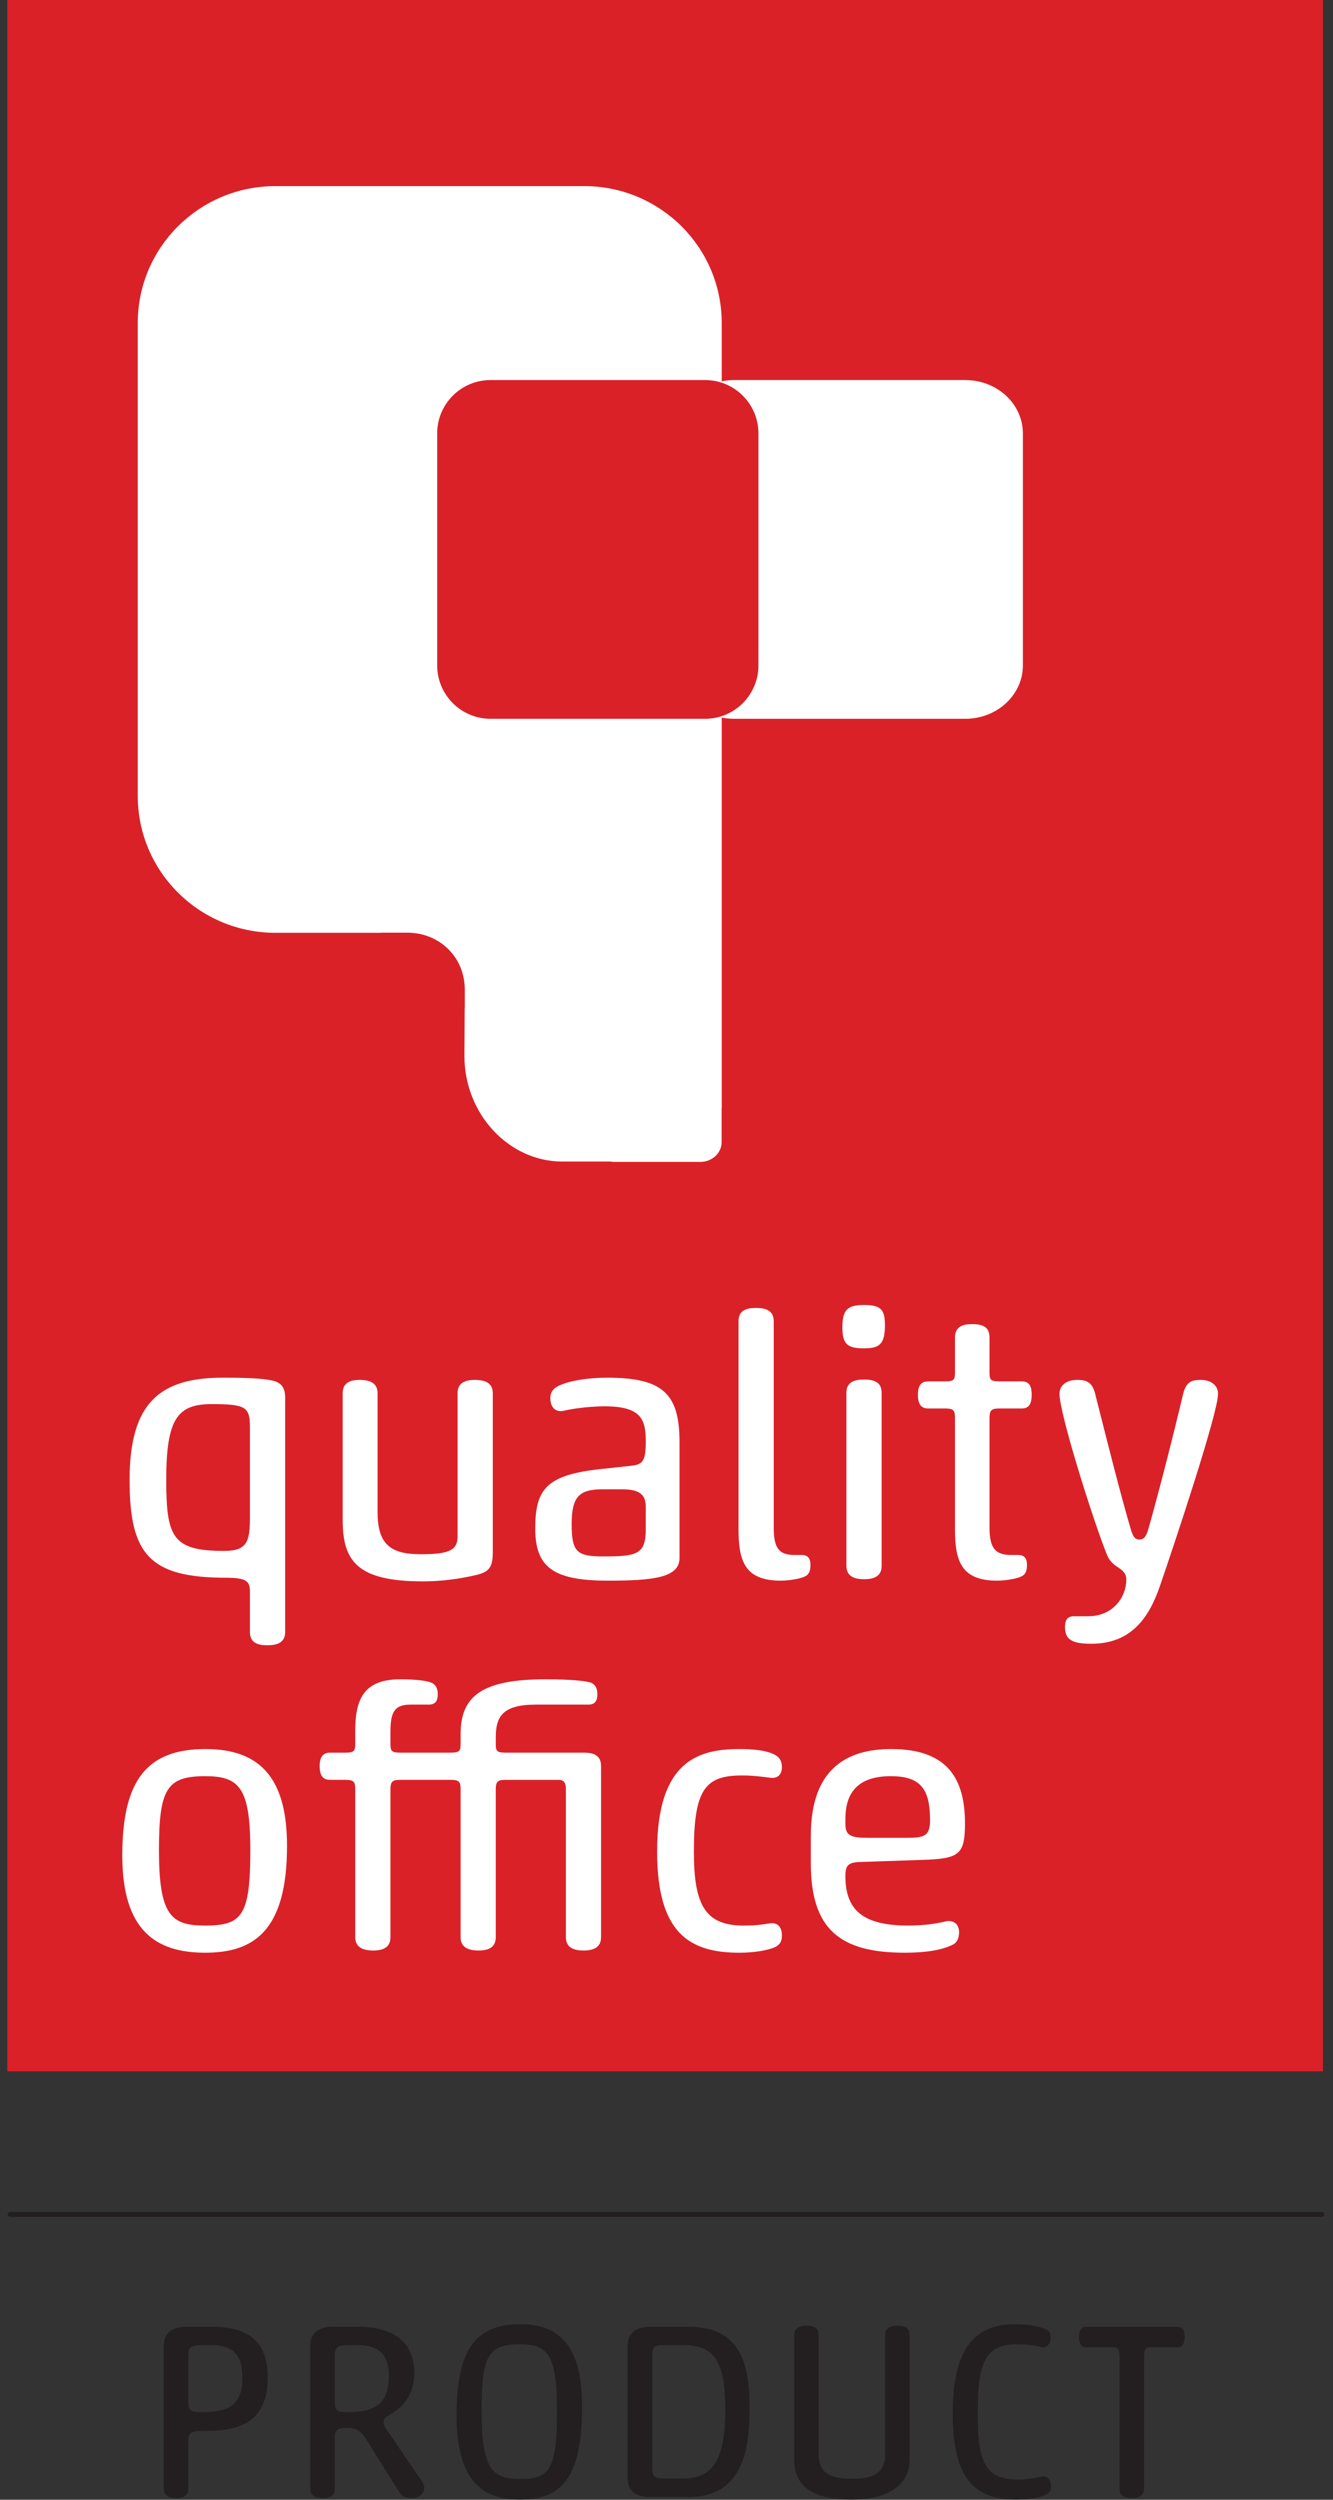
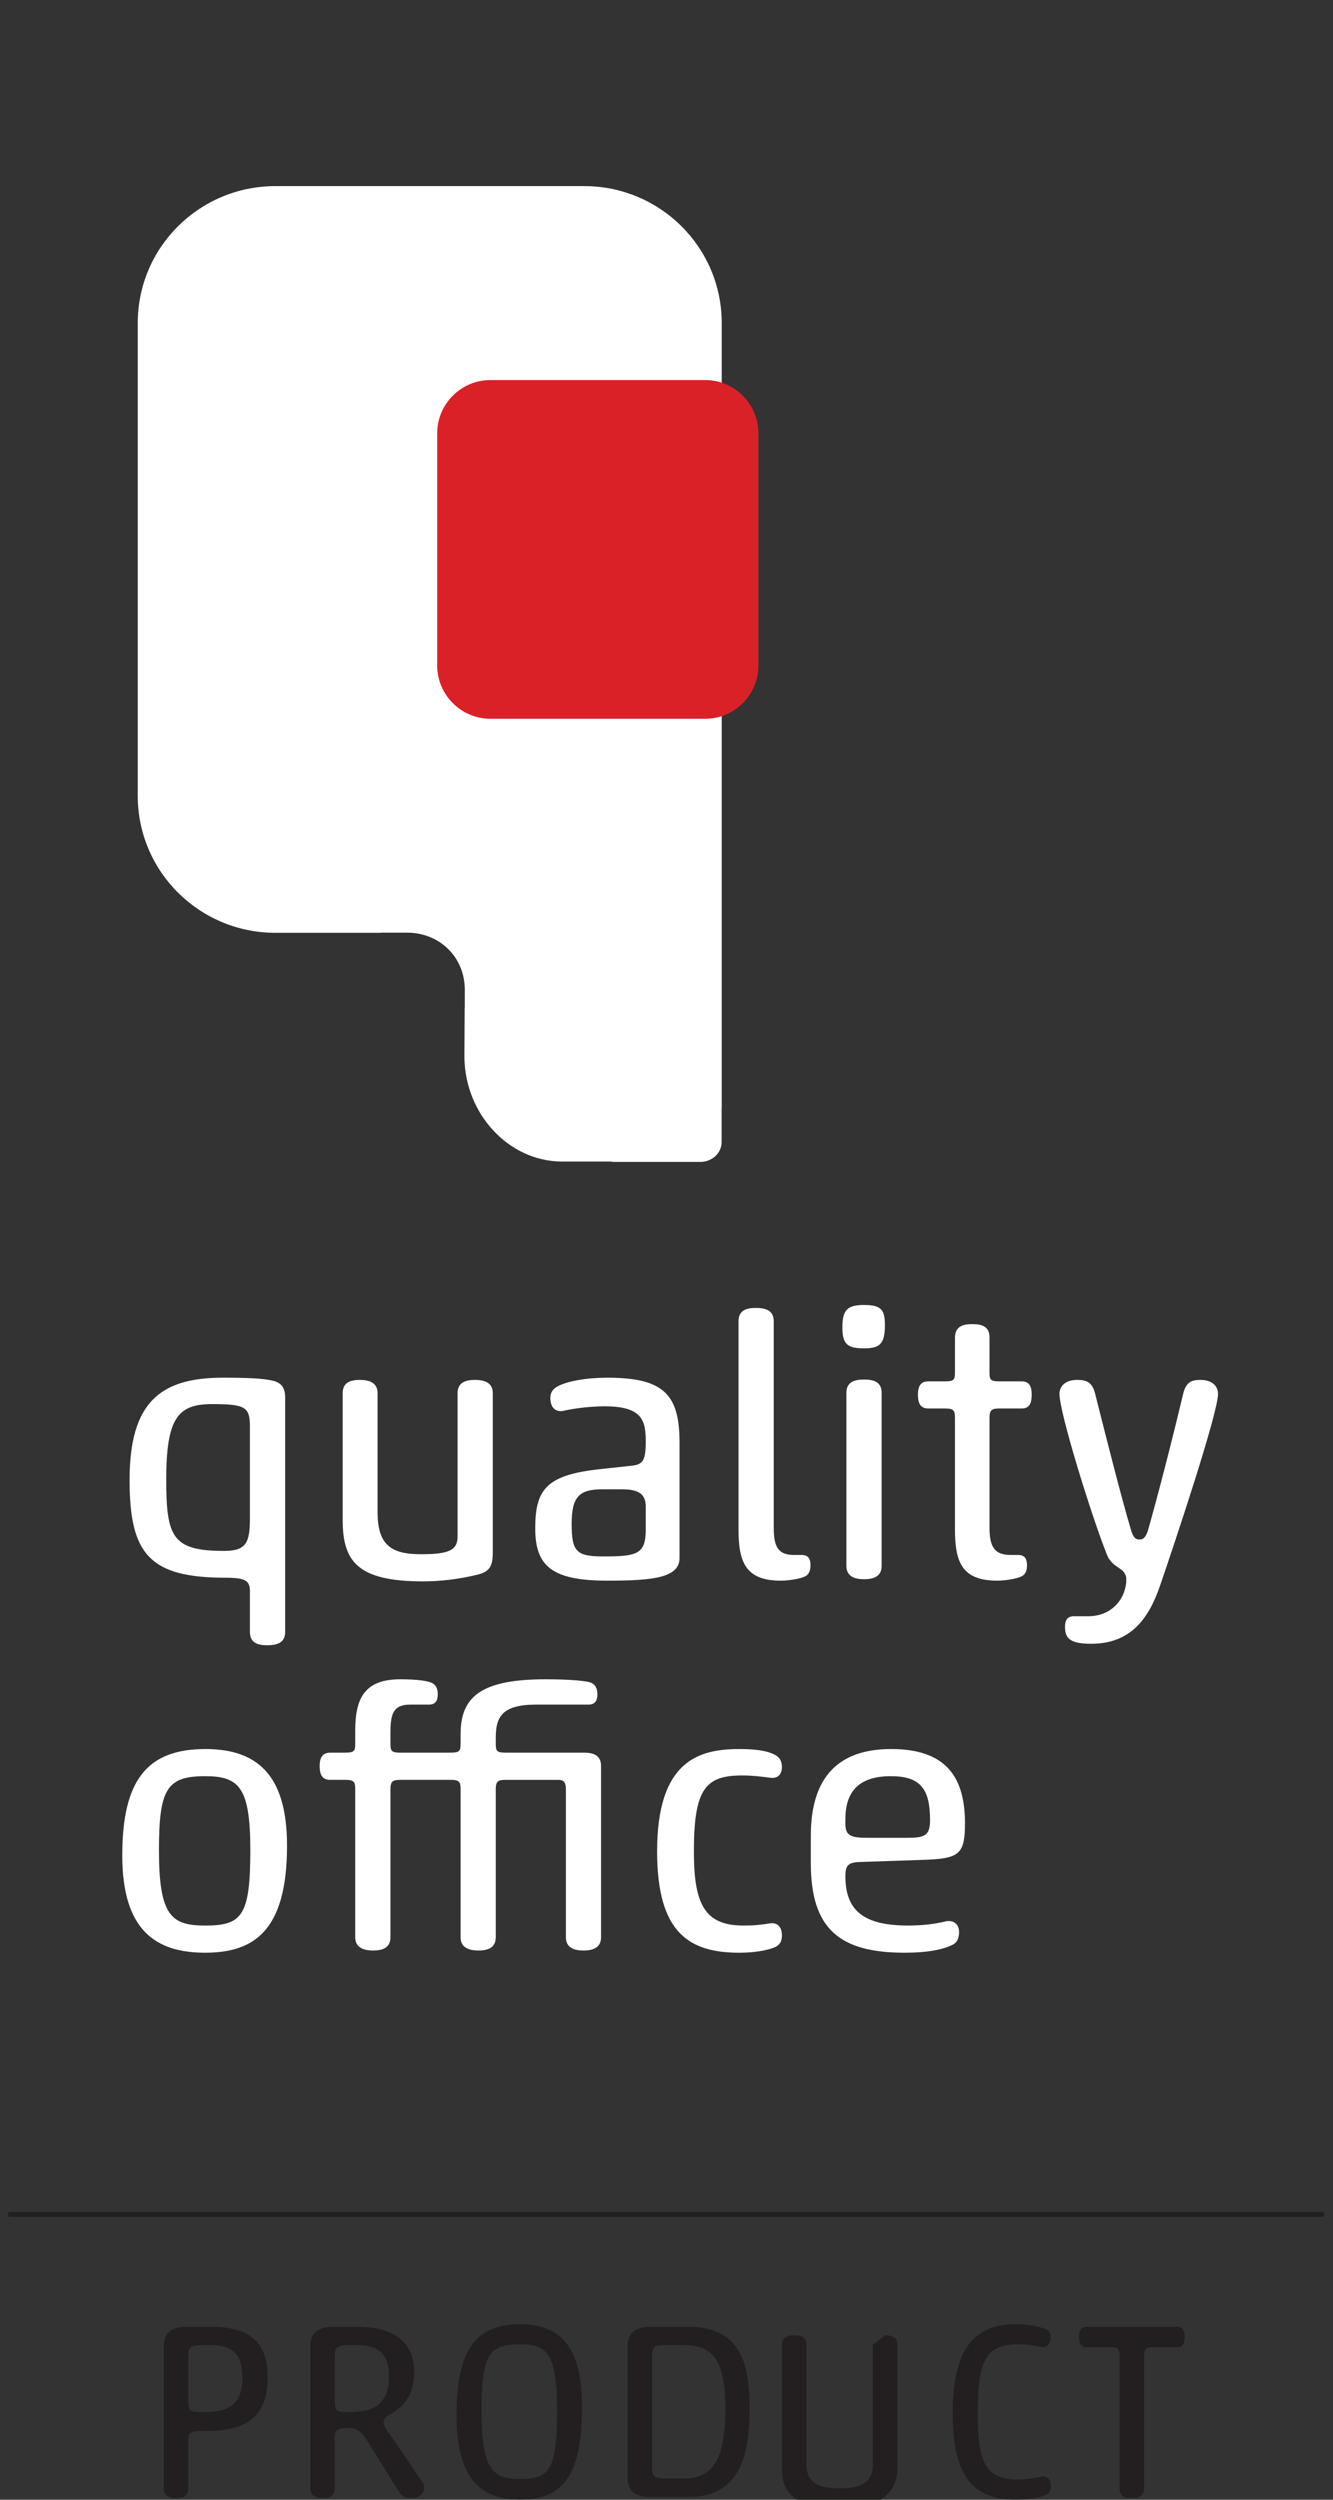
<svg xmlns="http://www.w3.org/2000/svg" width="100%" height="100%" viewBox="0 0 144 270" version="1.1" xml:space="preserve" style="fill-rule:evenodd;clip-rule:evenodd;stroke-linecap:round;">
  <rect x="0" y="0" width="144" height="270" fill="#333333" stroke="none" />
  <g>
    <path d="M20.343,259.296c-0,1.137 0.189,1.245 1.515,1.245c2.651,0 4.329,-0.623 4.329,-3.707c-0,-2.786 -1.299,-3.544 -3.517,-3.544c-2.029,0 -2.327,0.055 -2.327,1.245l-0,4.761Zm1.975,3.273l-0.676,0c-0.974,0 -1.299,0.298 -1.299,0.867l-0,5.356c-0,0.866 -0.649,1.028 -1.299,1.028c-0.649,0 -1.352,-0.162 -1.352,-1.028l-0,-15.421c-0,-1.298 0.785,-2.055 2.462,-2.055l2.624,0c3.788,0 6.141,1.325 6.141,5.464c-0,4.681 -2.841,5.789 -6.601,5.789" style="fill:#231f20;fill-rule:nonzero;" />
    <path d="M36.171,259.296c0,1.137 0.189,1.245 1.515,1.245c2.651,0 4.329,-0.811 4.329,-3.896c0,-2.543 -1.299,-3.355 -3.517,-3.355c-2.029,0 -2.327,0.055 -2.327,1.245l0,4.761Zm0,9.496c0,0.866 -0.649,1.028 -1.299,1.028c-0.649,0 -1.352,-0.162 -1.352,-1.028l0,-15.421c0,-1.298 0.785,-2.055 2.462,-2.055l2.624,0c3.788,0 6.141,1.542 6.141,4.923c0,2.516 -1.19,3.734 -2.651,4.573c-0.514,0.297 -0.65,0.46 -0.65,0.838c0,0.297 0.163,0.568 0.379,0.866l3.842,5.627c0.081,0.135 0.162,0.325 0.162,0.541c0,0.514 -0.351,1.136 -1.406,1.136c-0.839,0 -1.109,-0.351 -1.407,-0.811l-3.409,-5.465c-0.595,-0.92 -1.028,-1.299 -2.137,-1.299c-0.974,0 -1.299,0.298 -1.299,0.865l0,5.682Z" style="fill:#231f20;fill-rule:nonzero;" />
    <path d="M56.167,253.209c-3.437,0 -4.14,1.244 -4.14,7.196c0,6.25 1.137,7.359 4.14,7.359c3.192,0 4.004,-0.974 4.004,-7.359c0,-6.114 -1.001,-7.196 -4.004,-7.196m0.026,-2.164c4.708,0 6.683,2.894 6.683,8.928c0,7.954 -2.435,10.009 -6.709,10.009c-4.086,0 -6.845,-2.055 -6.845,-9.117c0,-7.088 2.056,-9.82 6.871,-9.82" style="fill:#231f20;fill-rule:nonzero;" />
    <path d="M73.754,253.291l-1.65,-0c-1.38,-0 -1.651,0.055 -1.651,1.245l0,11.931c0,1.136 0.271,1.244 1.651,1.244l1.677,-0c3.138,-0 4.572,-1.867 4.572,-7.521c0,-5.492 -1.461,-6.899 -4.599,-6.899m-3.49,16.422c-1.677,-0 -2.462,-0.703 -2.462,-2.056l0,-14.285c0,-1.298 0.785,-2.056 2.462,-2.056l4.112,-0c5.816,-0 6.602,4.275 6.602,8.874c0,4.437 -0.758,9.523 -6.602,9.523l-4.112,-0Z" style="fill:#231f20;fill-rule:nonzero;" />
-     <path d="M95.615,252.236c0,-0.866 0.73,-1.028 1.325,-1.028c0.704,-0 1.326,0.162 1.326,1.028l0,13.445c0,2.706 -2.327,4.302 -6.25,4.302c-4.464,-0 -6.221,-1.596 -6.221,-4.302l0,-13.445c0,-0.866 0.73,-1.028 1.325,-1.028c0.703,-0 1.326,0.162 1.326,1.028l0,12.959c0,2.218 1.785,2.543 3.57,2.543c1.786,-0 3.599,-0.325 3.599,-2.57l0,-12.932Z" style="fill:#231f20;fill-rule:nonzero;" />
+     <path d="M95.615,252.236c0.704,-0 1.326,0.162 1.326,1.028l0,13.445c0,2.706 -2.327,4.302 -6.25,4.302c-4.464,-0 -6.221,-1.596 -6.221,-4.302l0,-13.445c0,-0.866 0.73,-1.028 1.325,-1.028c0.703,-0 1.326,0.162 1.326,1.028l0,12.959c0,2.218 1.785,2.543 3.57,2.543c1.786,-0 3.599,-0.325 3.599,-2.57l0,-12.932Z" style="fill:#231f20;fill-rule:nonzero;" />
    <path d="M109.955,267.819c0.947,-0 1.759,-0.136 2.462,-0.298c0.541,-0.135 1.109,0.109 1.109,1.001c0,0.46 -0.135,0.731 -0.46,0.893c-0.785,0.406 -1.893,0.568 -3.463,0.568c-5.032,-0 -6.682,-3.327 -6.682,-9.334c0,-5.897 1.65,-9.603 6.682,-9.603c1.57,-0 2.76,0.243 3.436,0.568c0.325,0.162 0.46,0.433 0.46,0.865c0,0.677 -0.433,1.163 -0.974,1.028c-0.811,-0.189 -1.596,-0.297 -2.624,-0.297c-3.598,-0 -4.274,2.137 -4.274,7.466c0,5.005 0.648,7.143 4.328,7.143" style="fill:#231f20;fill-rule:nonzero;" />
    <path d="M127.191,251.316c0.623,-0 0.785,0.541 0.785,1.082c-0,0.622 -0.162,1.137 -0.785,1.137l-2.84,-0c-0.649,-0 -0.758,0.243 -0.758,1.163l-0,14.095c-0,0.866 -0.73,1.028 -1.326,1.028c-0.703,-0 -1.325,-0.162 -1.325,-1.028l-0,-14.095c-0,-0.92 -0.108,-1.163 -0.758,-1.163l-2.841,-0c-0.622,-0 -0.784,-0.515 -0.784,-1.137c-0,-0.541 0.162,-1.082 0.784,-1.082l9.848,-0Z" style="fill:#231f20;fill-rule:nonzero;" />
    <path d="M1.099,239.181l141.694,0" style="fill:none;fill-rule:nonzero;stroke:#231f20;stroke-width:0.53px;" />
-     <rect x="0.791" y="0" width="142.123" height="223.726" style="fill:#da2128;" />
    <path d="M22.164,191.848c-4.158,0 -4.992,1.389 -4.992,8.005c0,7.099 1.346,8.129 4.992,8.129c3.968,0 4.878,-1.03 4.878,-8.129c0,-6.775 -1.189,-8.005 -4.878,-8.005m0.041,-2.932c6.181,0 8.801,3.488 8.801,10.461c0,9.161 -3.567,11.539 -8.842,11.539c-5.31,0 -8.955,-2.378 -8.955,-10.508c0,-8.202 2.73,-11.492 8.996,-11.492" style="fill:#fff;fill-rule:nonzero;" />
    <path d="M64.929,209.25c-0,1.191 -0.985,1.428 -1.897,1.428c-0.909,0 -1.9,-0.237 -1.9,-1.428l-0,-15.977c-0,-0.87 -0.325,-1.029 -0.841,-1.029l-5.665,0c-0.832,0 -1.07,0.159 -1.07,1.029l-0,15.977c-0,1.191 -0.948,1.428 -1.863,1.428c-0.91,0 -1.937,-0.237 -1.937,-1.428l-0,-15.938c-0,-0.79 -0.088,-1.068 -1.038,-1.068l-5.469,0c-0.83,0 -1.07,0.159 -1.07,1.029l-0,15.977c-0,1.191 -0.952,1.428 -1.861,1.428c-0.91,0 -1.944,-0.237 -1.944,-1.428l-0,-15.938c-0,-0.79 -0.081,-1.068 -1.03,-1.068l-1.706,0c-0.873,0 -1.106,-0.639 -1.106,-1.507c-0,-0.755 0.233,-1.429 1.106,-1.429l1.66,0c0.995,0 1.076,-0.195 1.076,-0.991l-0,-1.384c-0,-3.531 1.034,-5.55 4.875,-5.55c1.943,0 3.01,0.199 3.415,0.394c0.474,0.243 0.625,0.675 0.625,1.234c-0,0.55 -0.151,1.106 -0.949,1.106l-1.982,0c-1.745,0 -2.179,0.791 -2.179,2.969l-0,1.231c-0,0.796 0.084,0.991 1.07,0.991l5.432,0c0.987,0 1.075,-0.195 1.075,-0.991l-0,-0.987c-0,-4.048 2.175,-5.947 9.191,-5.947c2.853,0 4.559,0.199 4.958,0.394c0.472,0.243 0.628,0.675 0.628,1.234c-0,0.55 -0.156,1.106 -0.947,1.106l-5.705,0c-3.687,0 -4.325,1.385 -4.325,3.567l-0,0.633c-0,0.796 0.08,0.991 1.07,0.991l8.444,0c0.91,0 1.859,0.204 1.859,1.429l-0,18.513Z" style="fill:#fff;fill-rule:nonzero;" />
    <path d="M80.307,207.982c1.225,-0 1.863,-0.081 2.848,-0.235c0.798,-0.127 1.311,0.351 1.311,1.306c-0,0.633 -0.196,0.949 -0.672,1.229c-0.956,0.434 -2.497,0.635 -3.923,0.635c-5.389,-0 -8.885,-2.102 -8.885,-10.94c-0,-9.756 4.445,-11.06 8.885,-11.06c1.426,-0 2.967,0.115 3.923,0.671c0.476,0.278 0.672,0.717 0.672,1.27c-0,0.748 -0.391,1.308 -1.346,1.148c-0.95,-0.118 -1.823,-0.236 -2.937,-0.236c-3.967,-0 -5.225,1.43 -5.225,8.207c-0,5.667 1.144,8.005 5.349,8.005" style="fill:#fff;fill-rule:nonzero;" />
    <path d="M91.324,197.001c0,1.269 0.593,1.504 2.418,1.504l4.239,0c1.865,0 2.491,-0.196 2.491,-1.9c0,-3.369 -1.025,-4.757 -4.234,-4.757c-3.533,0 -4.914,1.742 -4.914,4.636l0,0.517Zm1.463,4.12c-1.226,0.046 -1.463,0.479 -1.463,1.508c0,3.686 1.902,5.352 6.777,5.352c1.704,0 3.015,-0.199 4.002,-0.435c0.75,-0.198 1.504,0.157 1.504,1.151c0,0.594 -0.195,1.113 -0.672,1.345c-1.108,0.56 -2.816,0.874 -5.191,0.874c-7.059,0 -10.153,-2.578 -10.153,-9.677l0,-2.969c0,-7.251 3.928,-9.354 8.68,-9.354c6.23,0 7.972,3.364 7.972,8.043c0,3.418 -0.673,3.805 -4.638,3.93l-6.818,0.232Z" style="fill:#fff;fill-rule:nonzero;" />
    <path d="M26.999,154.155c0,-2.177 -0.437,-2.496 -4.123,-2.496c-3.682,-0 -4.917,1.547 -4.917,8.167c0,6.225 0.673,7.69 6.264,7.69c2.421,-0 2.776,-0.951 2.776,-3.565l0,-9.796Zm3.805,22.122c0,1.231 -0.993,1.43 -1.945,1.43c-0.908,-0 -1.86,-0.199 -1.86,-1.43l0,-4.358c0,-1.113 -0.355,-1.506 -2.577,-1.506c-8.248,-0 -10.423,-2.5 -10.423,-10.549c0,-8.281 3.207,-11.057 10.064,-11.057c2.662,-0 4.323,0.075 5.395,0.317c0.989,0.238 1.346,0.828 1.346,1.822l0,25.331Z" style="fill:#fff;fill-rule:nonzero;" />
    <path d="M40.787,163.315c0,3.445 1.349,4.56 4.639,4.56c2.933,-0 4.005,-0.359 4.005,-1.904l0,-15.499c0,-1.189 0.946,-1.427 1.86,-1.427c0.954,-0 1.943,0.238 1.943,1.427l0,17.207c0,1.622 -0.434,2.095 -1.706,2.418c-1.982,0.477 -4,0.709 -5.823,0.709c-7.178,-0 -8.686,-2.22 -8.686,-6.662l0,-13.672c0,-1.189 0.91,-1.427 1.828,-1.427c0.949,-0 1.94,0.238 1.94,1.427l0,12.843Z" style="fill:#fff;fill-rule:nonzero;" />
    <path d="M69.758,162.758c0,-1.307 -0.636,-1.897 -2.579,-1.897l-2.096,0c-2.502,0 -3.329,0.785 -3.329,3.754c0,3.017 0.555,3.497 3.406,3.497c3.605,0 4.598,-0.2 4.598,-2.897l0,-2.457Zm3.65,5.516c0,2.138 -2.817,2.455 -7.773,2.455c-5.94,0 -7.814,-1.509 -7.814,-5.631c0,-4.237 1.194,-5.785 7.023,-6.417l3.324,-0.36c1.274,-0.122 1.59,-0.521 1.59,-2.617c0,-2.262 -0.358,-3.806 -4.439,-3.806c-1.426,0 -3.172,0.198 -4.401,0.474c-0.631,0.165 -1.467,-0.082 -1.467,-1.384c0,-0.48 0.201,-0.876 0.637,-1.155c1.066,-0.671 3.367,-1.026 5.502,-1.026c6.033,0 7.818,1.738 7.818,6.979l0,12.488Z" style="fill:#fff;fill-rule:nonzero;" />
    <path d="M79.78,142.7c0,-1.23 0.953,-1.428 1.863,-1.428c0.95,-0 1.94,0.198 1.94,1.428l0,22.277c0,2.187 0.52,2.977 2.225,2.977l0.794,-0c0.788,-0 0.95,0.513 0.95,1.113c0,0.589 -0.162,1.03 -0.634,1.224c-0.395,0.2 -1.589,0.438 -2.576,0.438c-3.846,-0 -4.562,-2.062 -4.562,-5.554l0,-22.475Z" style="fill:#fff;fill-rule:nonzero;" />
    <path d="M95.239,169.143c-0,1.187 -0.952,1.431 -1.902,1.431c-0.911,-0 -1.904,-0.244 -1.904,-1.431l-0,-18.712c-0,-1.229 0.993,-1.426 1.904,-1.426c0.95,-0 1.902,0.197 1.902,1.426l-0,18.712Zm-1.902,-28.188c1.862,-0 2.258,0.514 2.258,2.178c-0,2.065 -0.59,2.502 -2.258,2.502c-1.786,-0 -2.337,-0.437 -2.337,-2.263c-0,-1.903 0.551,-2.417 2.337,-2.417" style="fill:#fff;fill-rule:nonzero;" />
    <path d="M106.893,164.977c-0,2.187 0.592,2.977 2.301,2.977l0.79,-0c0.792,-0 0.958,0.512 0.958,1.113c-0,0.589 -0.166,1.03 -0.644,1.223c-0.4,0.201 -1.589,0.439 -2.574,0.439c-3.849,-0 -4.562,-2.063 -4.562,-5.555l-0,-11.968c-0,-0.794 -0.072,-1.073 -1.033,-1.073l-1.86,-0c-0.873,-0 -1.109,-0.627 -1.109,-1.505c-0,-0.795 0.236,-1.426 1.109,-1.426l1.825,-0c0.996,-0 1.068,-0.197 1.068,-0.989l-0,-3.73c-0,-1.268 0.95,-1.462 1.866,-1.462c0.947,-0 1.865,0.194 1.865,1.423l-0,3.769c-0,0.792 0.073,0.989 1.069,0.989l2.416,-0c0.87,-0 1.071,0.631 1.071,1.426c-0,0.878 -0.201,1.505 -1.071,1.505l-2.416,-0c-0.834,-0 -1.069,0.157 -1.069,1.032l-0,11.812Z" style="fill:#fff;fill-rule:nonzero;" />
    <path d="M125.285,171.362c-1.156,3.332 -3.061,6.182 -7.381,6.182c-2.218,-0 -2.854,-0.512 -2.854,-1.822c0,-0.593 0.163,-1.149 0.956,-1.149l1.542,-0c2.657,-0 4.122,-2.023 4.122,-3.965c0,-1.348 -1.465,-1.107 -2.098,-2.695c-1.584,-3.962 -5.12,-15.263 -5.12,-17.367c0,-0.789 0.598,-1.5 1.908,-1.5c0.948,-0 1.628,0.195 1.946,1.5c1.266,4.998 2.733,10.867 3.885,14.751c0.271,0.913 0.589,0.988 0.91,0.988c0.281,-0 0.63,-0.075 0.912,-0.988c1.106,-3.884 2.614,-9.753 3.801,-14.751c0.318,-1.305 0.95,-1.5 1.867,-1.5c1.3,-0 1.9,0.711 1.9,1.5c0,2.104 -4.755,16.337 -6.296,20.816" style="fill:#fff;fill-rule:nonzero;" />
    <path d="M63.102,20.102l-33.349,-0c-8.214,-0 -14.871,6.619 -14.871,14.782l-0,51.083c-0,8.167 6.657,14.787 14.871,14.787l11.408,-0l-0.044,-0.015l2.877,-0c3.432,-0 6.216,2.584 6.216,6.167l-0,1.948l-0.011,-0.009l-0.029,5.225c-0,6.232 4.789,11.392 10.573,11.392l5.202,-0c0.145,0.027 0.3,0.038 0.455,0.038l9.255,-0c1.267,-0 2.3,-0.954 2.3,-2.131l-0,-3.629c0.002,-0.04 0.011,-0.074 0.011,-0.11l-0,-84.746c-0,-8.163 -6.651,-14.782 -14.864,-14.782" style="fill:#fff;fill-rule:nonzero;" />
-     <path d="M110.499,71.872c0,3.182 -2.783,5.766 -6.219,5.766l-24.989,-0c-3.433,-0 -6.217,-2.584 -6.217,-5.766l0,-25.057c0,-3.185 2.784,-5.764 6.217,-5.764l24.989,-0c3.436,-0 6.219,2.579 6.219,5.764l0,25.057Z" style="fill:#fff;fill-rule:nonzero;" />
    <path d="M81.931,71.872c-0,3.182 -2.579,5.766 -5.763,5.766l-23.179,-0c-3.183,-0 -5.762,-2.584 -5.762,-5.766l-0,-25.057c-0,-3.185 2.579,-5.764 5.762,-5.764l23.179,-0c3.184,-0 5.763,2.579 5.763,5.764l-0,25.057Z" style="fill:#da2128;fill-rule:nonzero;" />
  </g>
</svg>